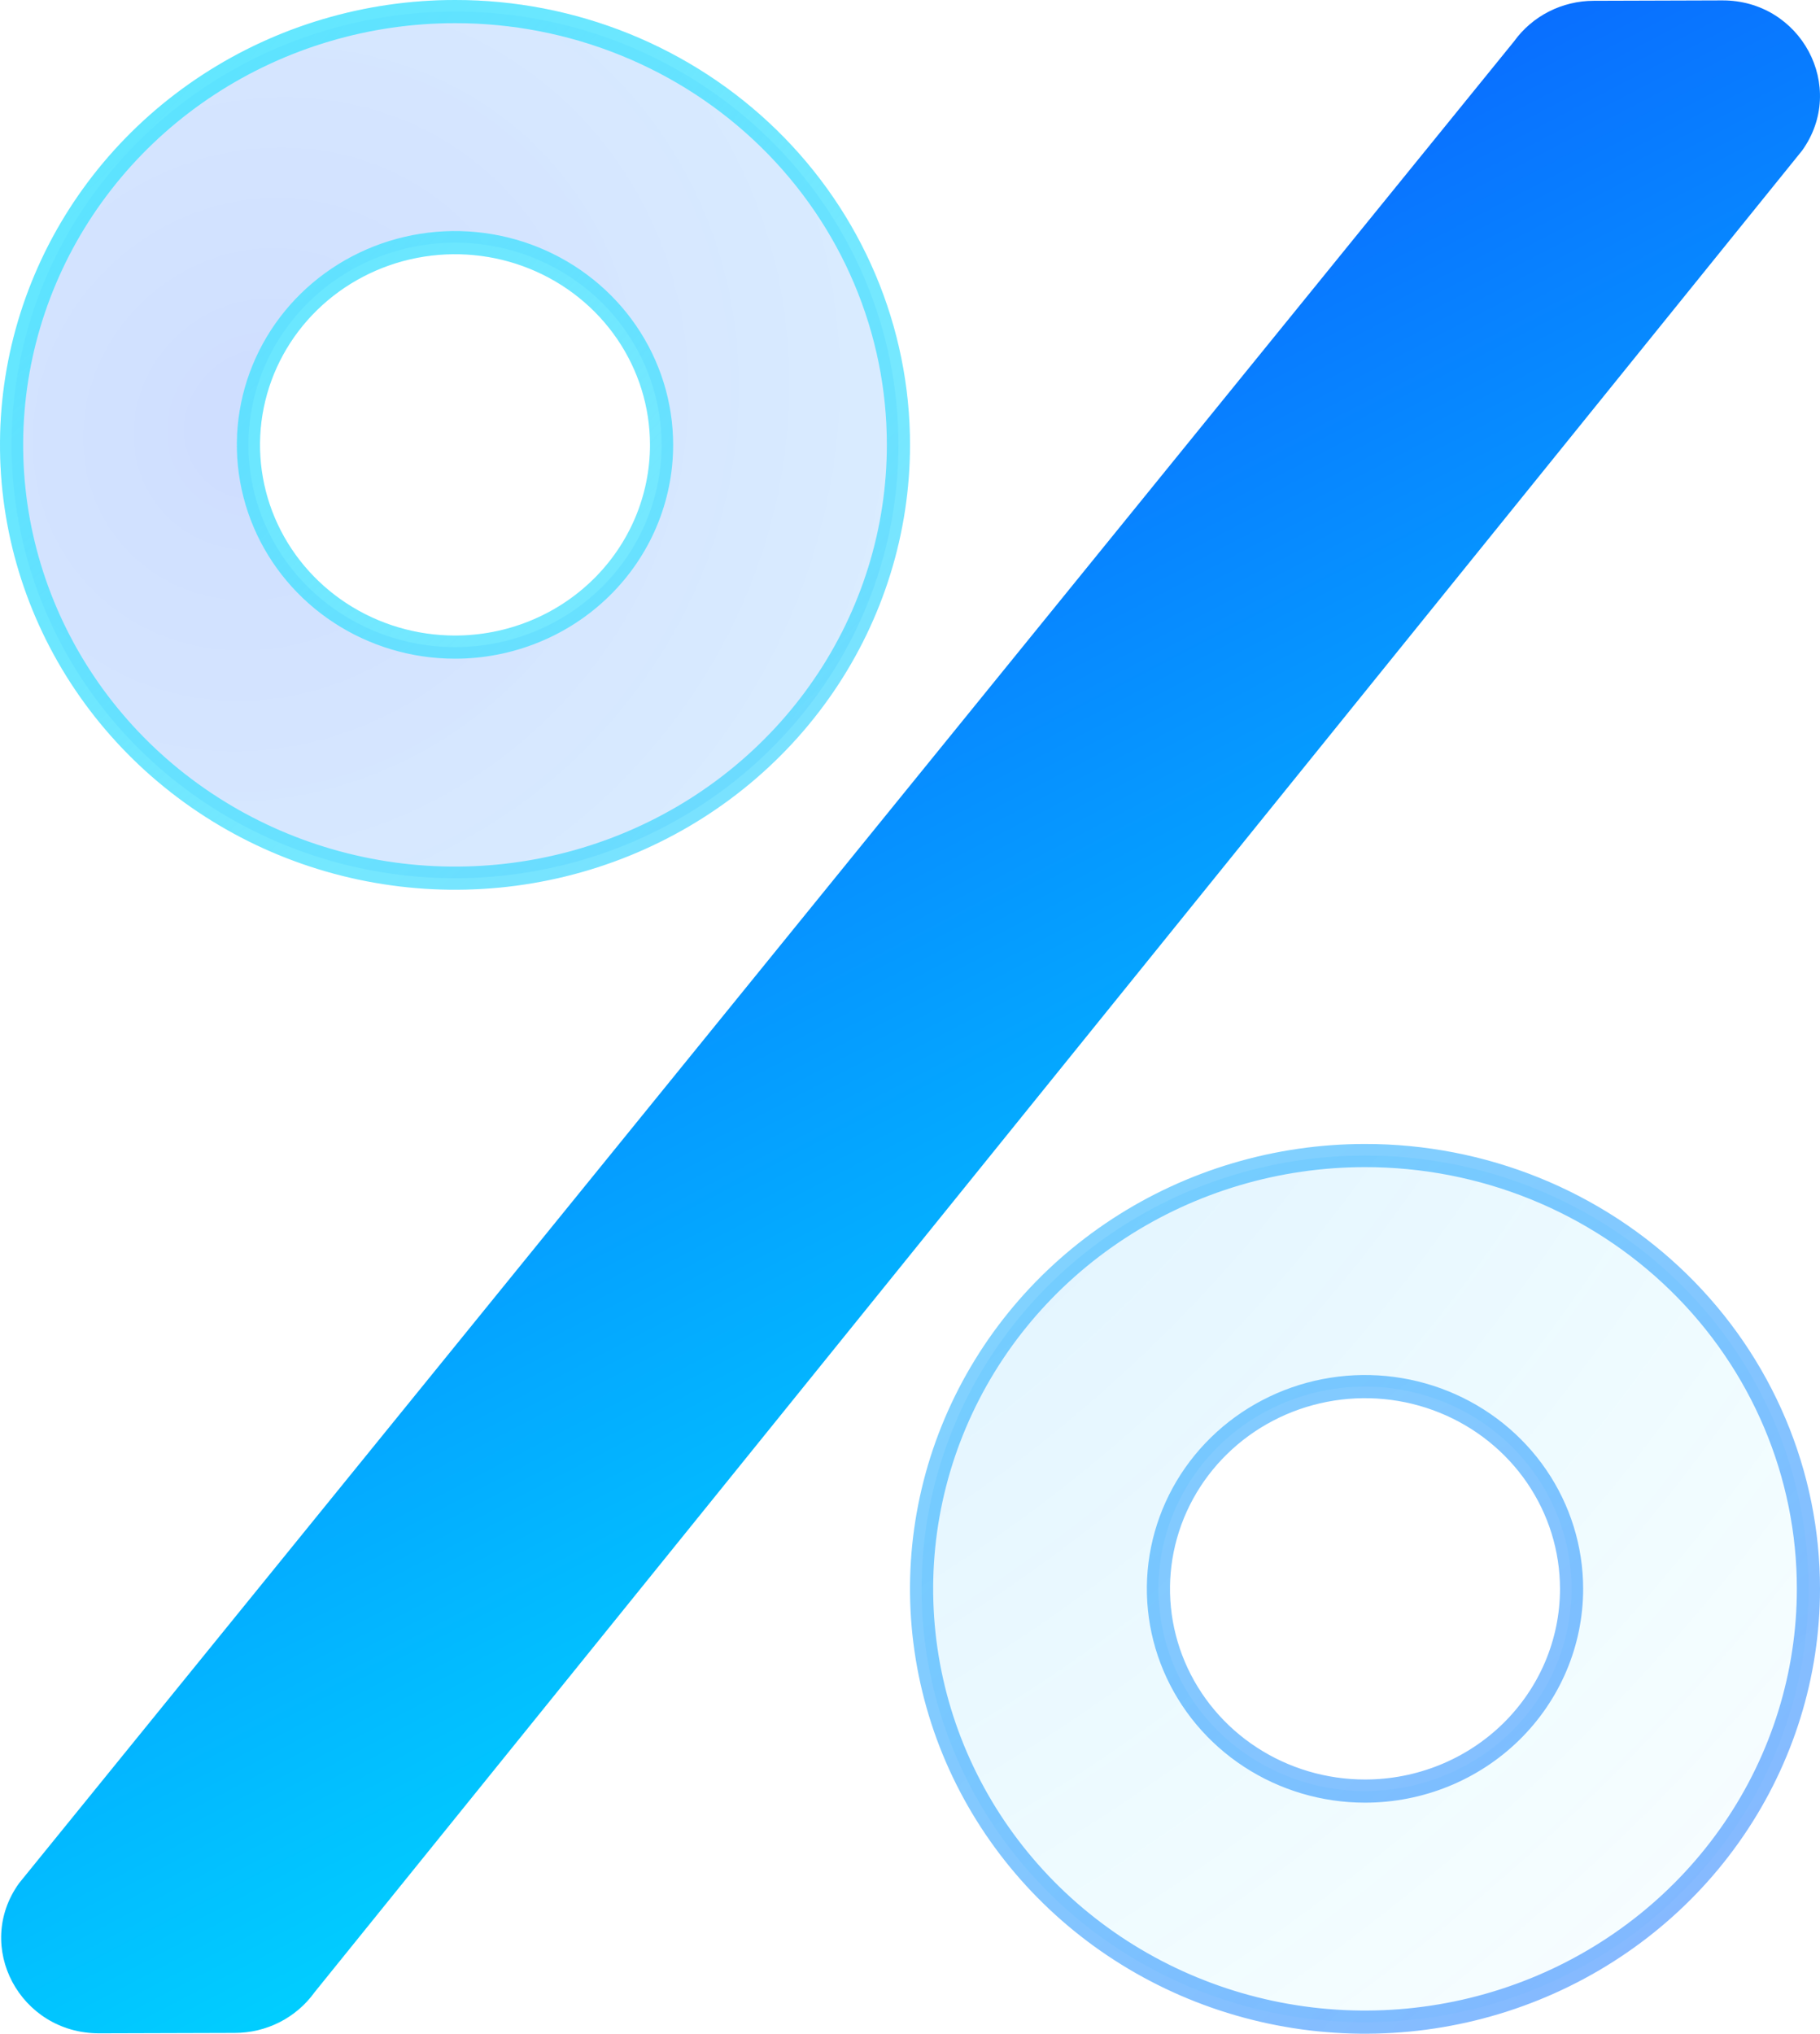
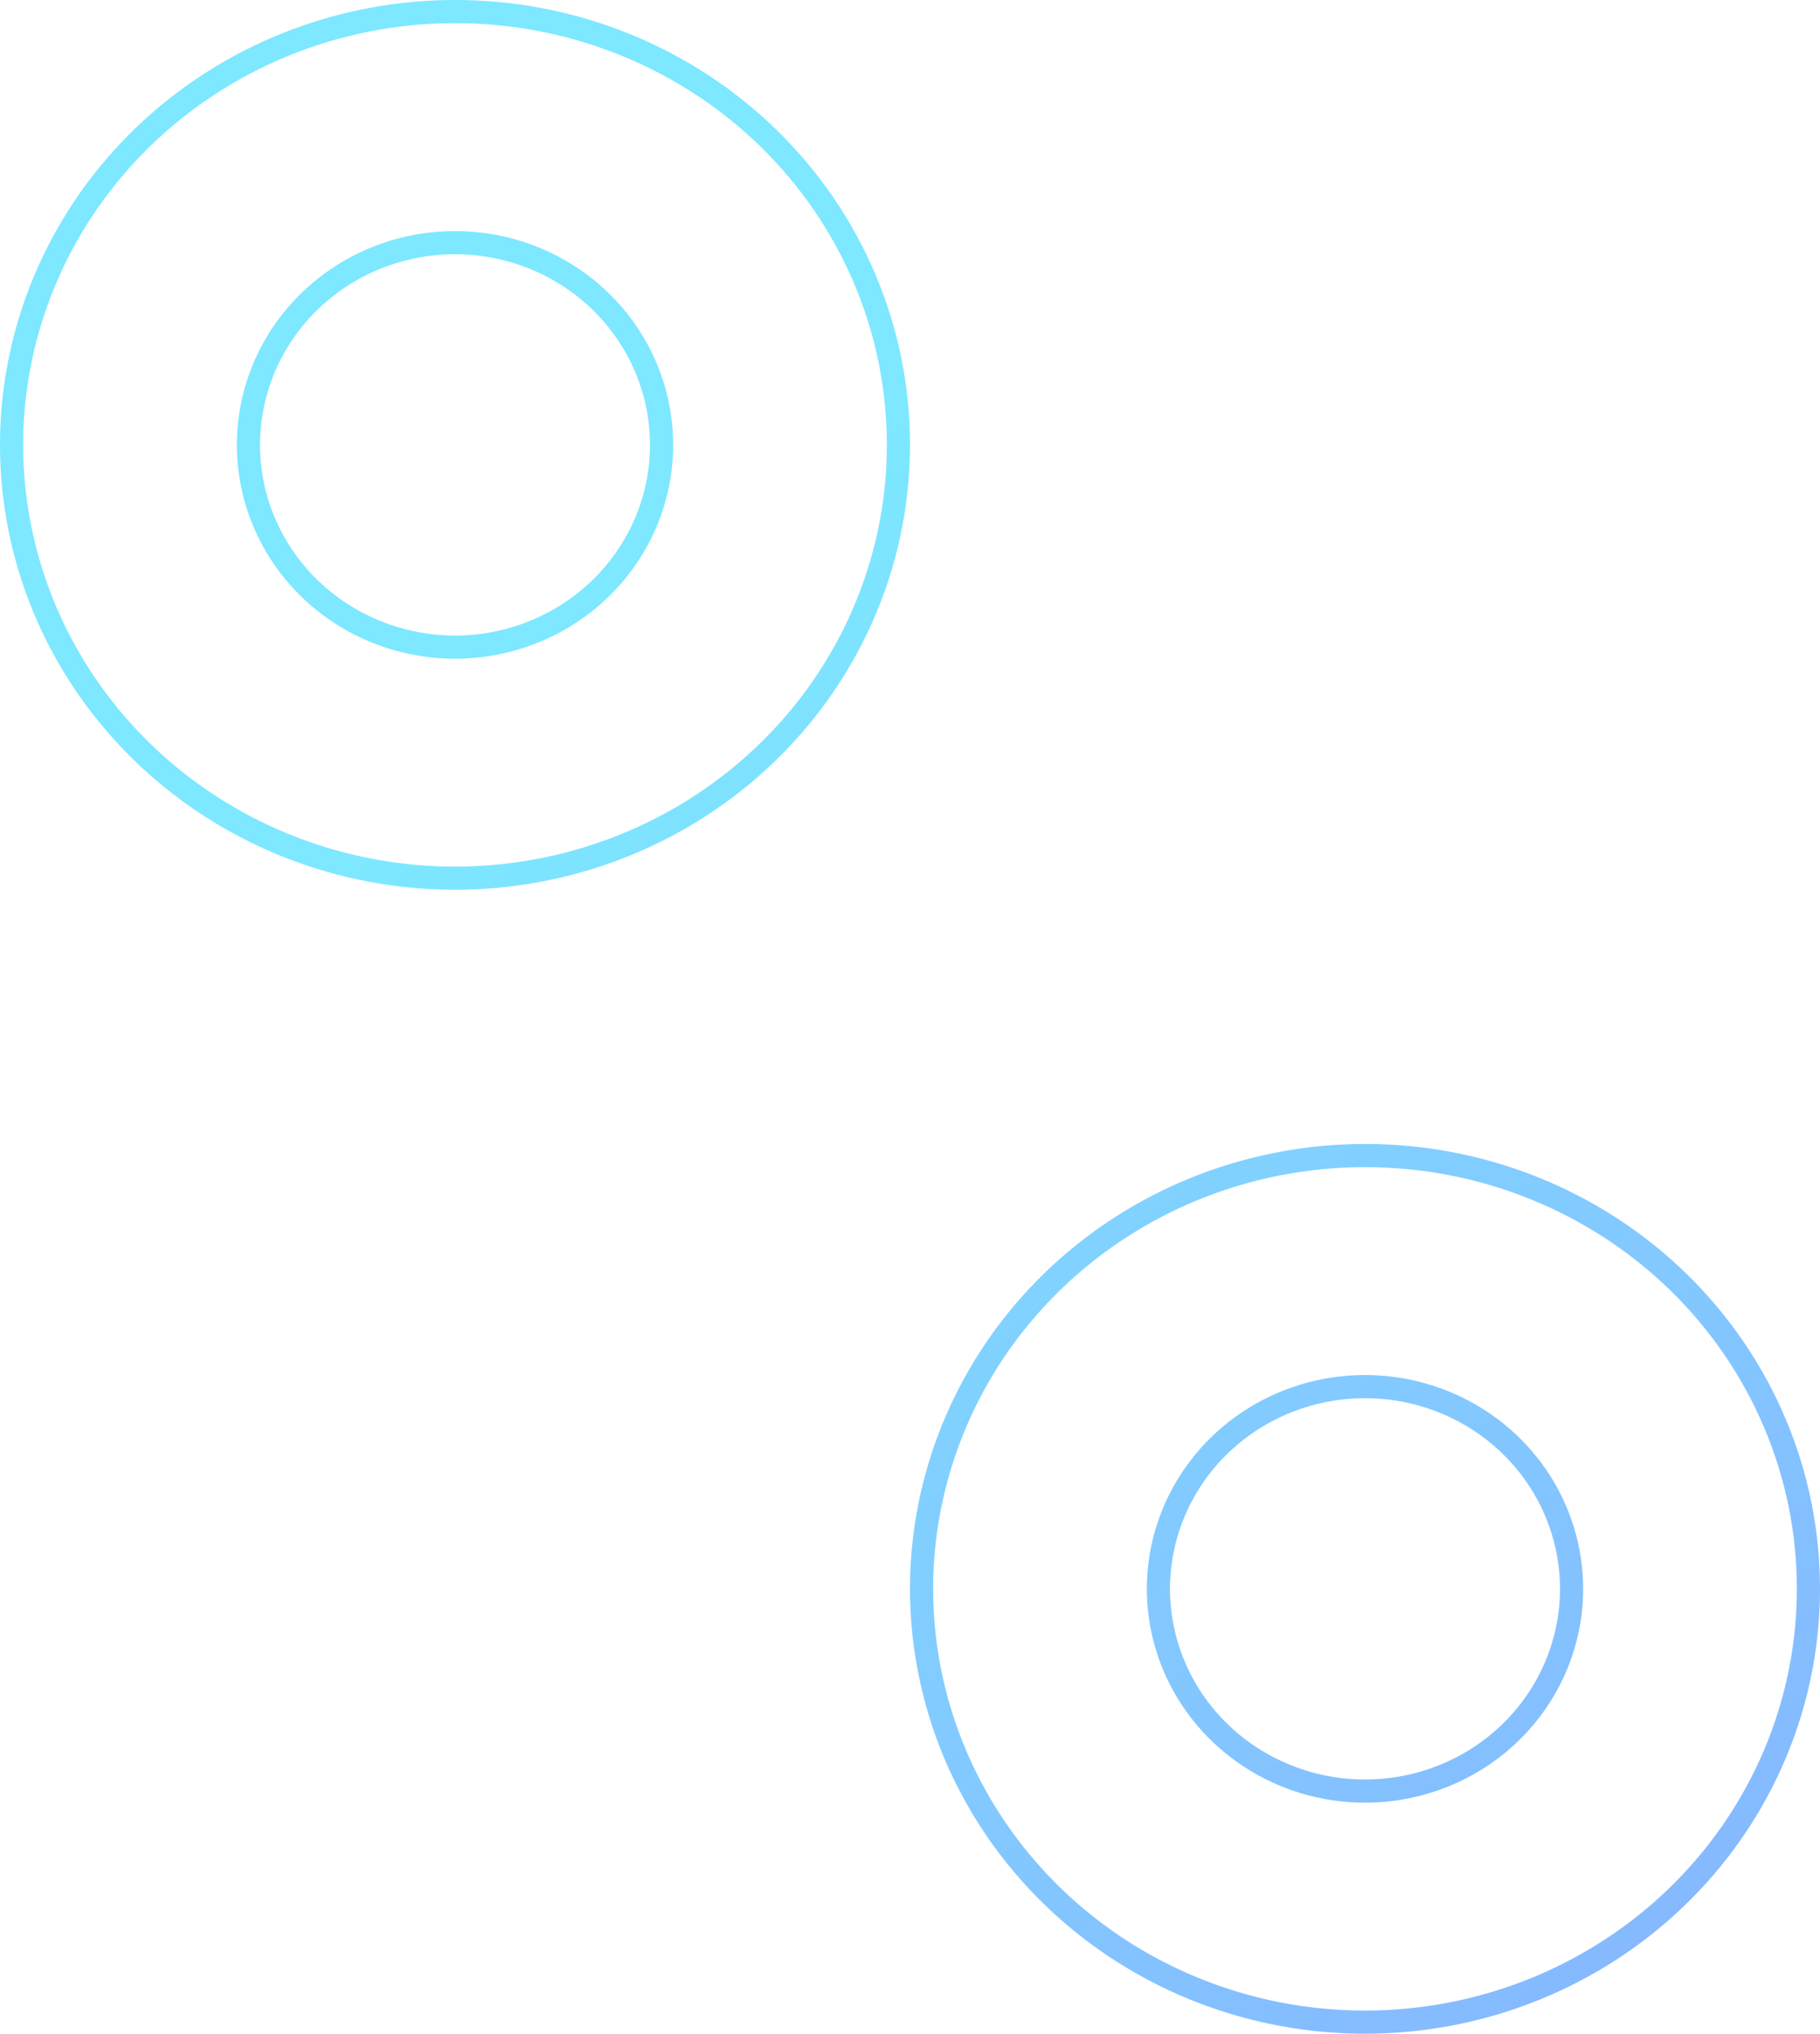
<svg xmlns="http://www.w3.org/2000/svg" width="393" height="439" viewBox="0 0 393 439" fill="none">
-   <path d="M294.75 249.438H294.752C307.337 249.427 319.799 251.841 331.425 256.542C343.051 261.243 353.611 268.137 362.502 276.827C371.392 285.517 378.439 295.832 383.242 307.18C388.046 318.529 390.511 330.689 390.5 342.967V342.969C390.5 361.455 384.892 379.53 374.378 394.91C363.864 410.291 348.913 422.287 331.411 429.373C313.907 436.459 294.644 438.314 276.06 434.701C257.475 431.088 240.412 422.17 227.024 409.085C213.638 396.001 204.528 379.337 200.838 361.205C197.148 343.073 199.041 324.278 206.281 307.195C213.521 290.111 225.785 275.499 241.532 265.215C257.28 254.93 275.8 249.438 294.75 249.438ZM98.25 2.5L98.252 2.5C110.837 2.489 123.299 4.904 134.925 9.605C146.551 14.306 157.111 21.2 166.002 29.89C174.892 38.58 181.939 48.895 186.742 60.243C191.546 71.591 194.011 83.752 194 96.029V96.031C194 114.517 188.392 132.593 177.878 147.973C167.364 163.353 152.413 175.349 134.911 182.435C117.407 189.522 98.144 191.377 79.559 187.763C60.975 184.15 43.912 175.233 30.524 162.148C17.137 149.063 8.028 132.4 4.338 114.268C0.648 96.136 2.541 77.341 9.781 60.257C17.021 43.173 29.285 28.562 45.032 18.277C60.78 7.993 79.3 2.5 98.25 2.5ZM269.99 379.282C277.324 384.072 285.94 386.625 294.75 386.625C306.562 386.625 317.902 382.039 326.272 373.859C334.643 365.676 339.357 354.566 339.357 342.969C339.357 334.322 336.733 325.873 331.825 318.693C326.916 311.513 319.946 305.925 311.802 302.628C303.658 299.331 294.7 298.469 286.058 300.149C277.416 301.829 269.47 305.978 263.228 312.079C256.986 318.181 252.728 325.962 251.002 334.441C249.276 342.921 250.163 351.71 253.546 359.694C256.93 367.678 262.655 374.492 269.99 379.282ZM73.49 132.345C80.823 137.134 89.44 139.688 98.25 139.688C110.062 139.688 121.402 135.102 129.772 126.921C138.143 118.738 142.857 107.628 142.857 96.031C142.857 87.384 140.233 78.936 135.325 71.755C130.416 64.575 123.446 58.988 115.302 55.691C107.158 52.394 98.2 51.532 89.558 53.212C80.916 54.892 72.97 59.041 66.728 65.142C60.486 71.243 56.228 79.024 54.502 87.504C52.776 95.983 53.663 104.772 57.046 112.757C60.43 120.74 66.155 127.554 73.49 132.345Z" fill="url(#paint0_radial_900_432)" fill-opacity="0.2" />
-   <path d="M294.75 249.438H294.752C307.337 249.427 319.799 251.841 331.425 256.542C343.051 261.243 353.611 268.137 362.502 276.827C371.392 285.517 378.439 295.832 383.242 307.18C388.046 318.529 390.511 330.689 390.5 342.967V342.969C390.5 361.455 384.892 379.53 374.378 394.91C363.864 410.291 348.913 422.287 331.411 429.373C313.907 436.459 294.644 438.314 276.06 434.701C257.475 431.088 240.412 422.17 227.024 409.085C213.638 396.001 204.528 379.337 200.838 361.205C197.148 343.073 199.041 324.278 206.281 307.195C213.521 290.111 225.785 275.499 241.532 265.215C257.28 254.93 275.8 249.438 294.75 249.438ZM98.25 2.5L98.252 2.5C110.837 2.489 123.299 4.904 134.925 9.605C146.551 14.306 157.111 21.2 166.002 29.89C174.892 38.58 181.939 48.895 186.742 60.243C191.546 71.591 194.011 83.752 194 96.029V96.031C194 114.517 188.392 132.593 177.878 147.973C167.364 163.353 152.413 175.349 134.911 182.435C117.407 189.522 98.144 191.377 79.559 187.763C60.975 184.15 43.912 175.233 30.524 162.148C17.137 149.063 8.028 132.4 4.338 114.268C0.648 96.136 2.541 77.341 9.781 60.257C17.021 43.173 29.285 28.562 45.032 18.277C60.78 7.993 79.3 2.5 98.25 2.5ZM269.99 379.282C277.324 384.072 285.94 386.625 294.75 386.625C306.562 386.625 317.902 382.039 326.272 373.859C334.643 365.676 339.357 354.566 339.357 342.969C339.357 334.322 336.733 325.873 331.825 318.693C326.916 311.513 319.946 305.925 311.802 302.628C303.658 299.331 294.7 298.469 286.058 300.149C277.416 301.829 269.47 305.978 263.228 312.079C256.986 318.181 252.728 325.962 251.002 334.441C249.276 342.921 250.163 351.71 253.546 359.694C256.93 367.678 262.655 374.492 269.99 379.282ZM73.49 132.345C80.823 137.134 89.44 139.688 98.25 139.688C110.062 139.688 121.402 135.102 129.772 126.921C138.143 118.738 142.857 107.628 142.857 96.031C142.857 87.384 140.233 78.936 135.325 71.755C130.416 64.575 123.446 58.988 115.302 55.691C107.158 52.394 98.2 51.532 89.558 53.212C80.916 54.892 72.97 59.041 66.728 65.142C60.486 71.243 56.228 79.024 54.502 87.504C52.776 95.983 53.663 104.772 57.046 112.757C60.43 120.74 66.155 127.554 73.49 132.345Z" stroke="url(#paint1_radial_900_432)" stroke-width="5" />
  <path d="M294.75 249.438H294.752C307.337 249.427 319.799 251.841 331.425 256.542C343.051 261.243 353.611 268.137 362.502 276.827C371.392 285.517 378.439 295.832 383.242 307.18C388.046 318.529 390.511 330.689 390.5 342.967V342.969C390.5 361.455 384.892 379.53 374.378 394.91C363.864 410.291 348.913 422.287 331.411 429.373C313.907 436.459 294.644 438.314 276.06 434.701C257.475 431.088 240.412 422.17 227.024 409.085C213.638 396.001 204.528 379.337 200.838 361.205C197.148 343.073 199.041 324.278 206.281 307.195C213.521 290.111 225.785 275.499 241.532 265.215C257.28 254.93 275.8 249.438 294.75 249.438ZM98.25 2.5L98.252 2.5C110.837 2.489 123.299 4.904 134.925 9.605C146.551 14.306 157.111 21.2 166.002 29.89C174.892 38.58 181.939 48.895 186.742 60.243C191.546 71.591 194.011 83.752 194 96.029V96.031C194 114.517 188.392 132.593 177.878 147.973C167.364 163.353 152.413 175.349 134.911 182.435C117.407 189.522 98.144 191.377 79.559 187.763C60.975 184.15 43.912 175.233 30.524 162.148C17.137 149.063 8.028 132.4 4.338 114.268C0.648 96.136 2.541 77.341 9.781 60.257C17.021 43.173 29.285 28.562 45.032 18.277C60.78 7.993 79.3 2.5 98.25 2.5ZM269.99 379.282C277.324 384.072 285.94 386.625 294.75 386.625C306.562 386.625 317.902 382.039 326.272 373.859C334.643 365.676 339.357 354.566 339.357 342.969C339.357 334.322 336.733 325.873 331.825 318.693C326.916 311.513 319.946 305.925 311.802 302.628C303.658 299.331 294.7 298.469 286.058 300.149C277.416 301.829 269.47 305.978 263.228 312.079C256.986 318.181 252.728 325.962 251.002 334.441C249.276 342.921 250.163 351.71 253.546 359.694C256.93 367.678 262.655 374.492 269.99 379.282ZM73.49 132.345C80.823 137.134 89.44 139.688 98.25 139.688C110.062 139.688 121.402 135.102 129.772 126.921C138.143 118.738 142.857 107.628 142.857 96.031C142.857 87.384 140.233 78.936 135.325 71.755C130.416 64.575 123.446 58.988 115.302 55.691C107.158 52.394 98.2 51.532 89.558 53.212C80.916 54.892 72.97 59.041 66.728 65.142C60.486 71.243 56.228 79.024 54.502 87.504C52.776 95.983 53.663 104.772 57.046 112.757C60.43 120.74 66.155 127.554 73.49 132.345Z" stroke="url(#paint2_radial_900_432)" stroke-width="5" />
-   <path d="M4.123 406.504L326.944 8.918C328.884 6.22 331.458 4.018 334.45 2.496C337.442 0.974 340.765 0.177 344.138 0.172L371.859 0.086C388.877 0 398.965 18.778 389.14 32.497L67.898 430.083C65.958 432.781 63.384 434.983 60.392 436.505C57.4 438.027 54.077 438.824 50.704 438.829L21.404 438.915C4.298 438.915 -5.702 420.137 4.123 406.504Z" fill="url(#paint3_linear_900_432)" />
  <defs>
    <radialGradient id="paint0_radial_900_432" cx="0" cy="0" r="1" gradientUnits="userSpaceOnUse" gradientTransform="translate(60.205 92.371) rotate(47.95) scale(529.001 570.126)">
      <stop stop-color="#0C55FF" />
      <stop offset="0.771" stop-color="#00D2FF" stop-opacity="0.22" />
      <stop offset="1" stop-color="#0C55FF" stop-opacity="0" />
    </radialGradient>
    <radialGradient id="paint1_radial_900_432" cx="0" cy="0" r="1" gradientUnits="userSpaceOnUse" gradientTransform="translate(-54.057 -54.28) rotate(45.368) scale(449.624 890.071)">
      <stop stop-color="#98F9FF" />
      <stop offset="1" stop-color="white" stop-opacity="0" />
    </radialGradient>
    <radialGradient id="paint2_radial_900_432" cx="0" cy="0" r="1" gradientUnits="userSpaceOnUse" gradientTransform="translate(425.537 494.232) rotate(-129.921) scale(461.902 831.399)">
      <stop stop-color="#0C55FF" stop-opacity="0.49" />
      <stop offset="1" stop-color="#00D2FF" stop-opacity="0.51" />
    </radialGradient>
    <linearGradient id="paint3_linear_900_432" x1="213.241" y1="369.715" x2="56.177" y2="69.185" gradientUnits="userSpaceOnUse">
      <stop stop-color="#00D2FF" />
      <stop offset="1" stop-color="#0C55FF" />
    </linearGradient>
  </defs>
</svg>